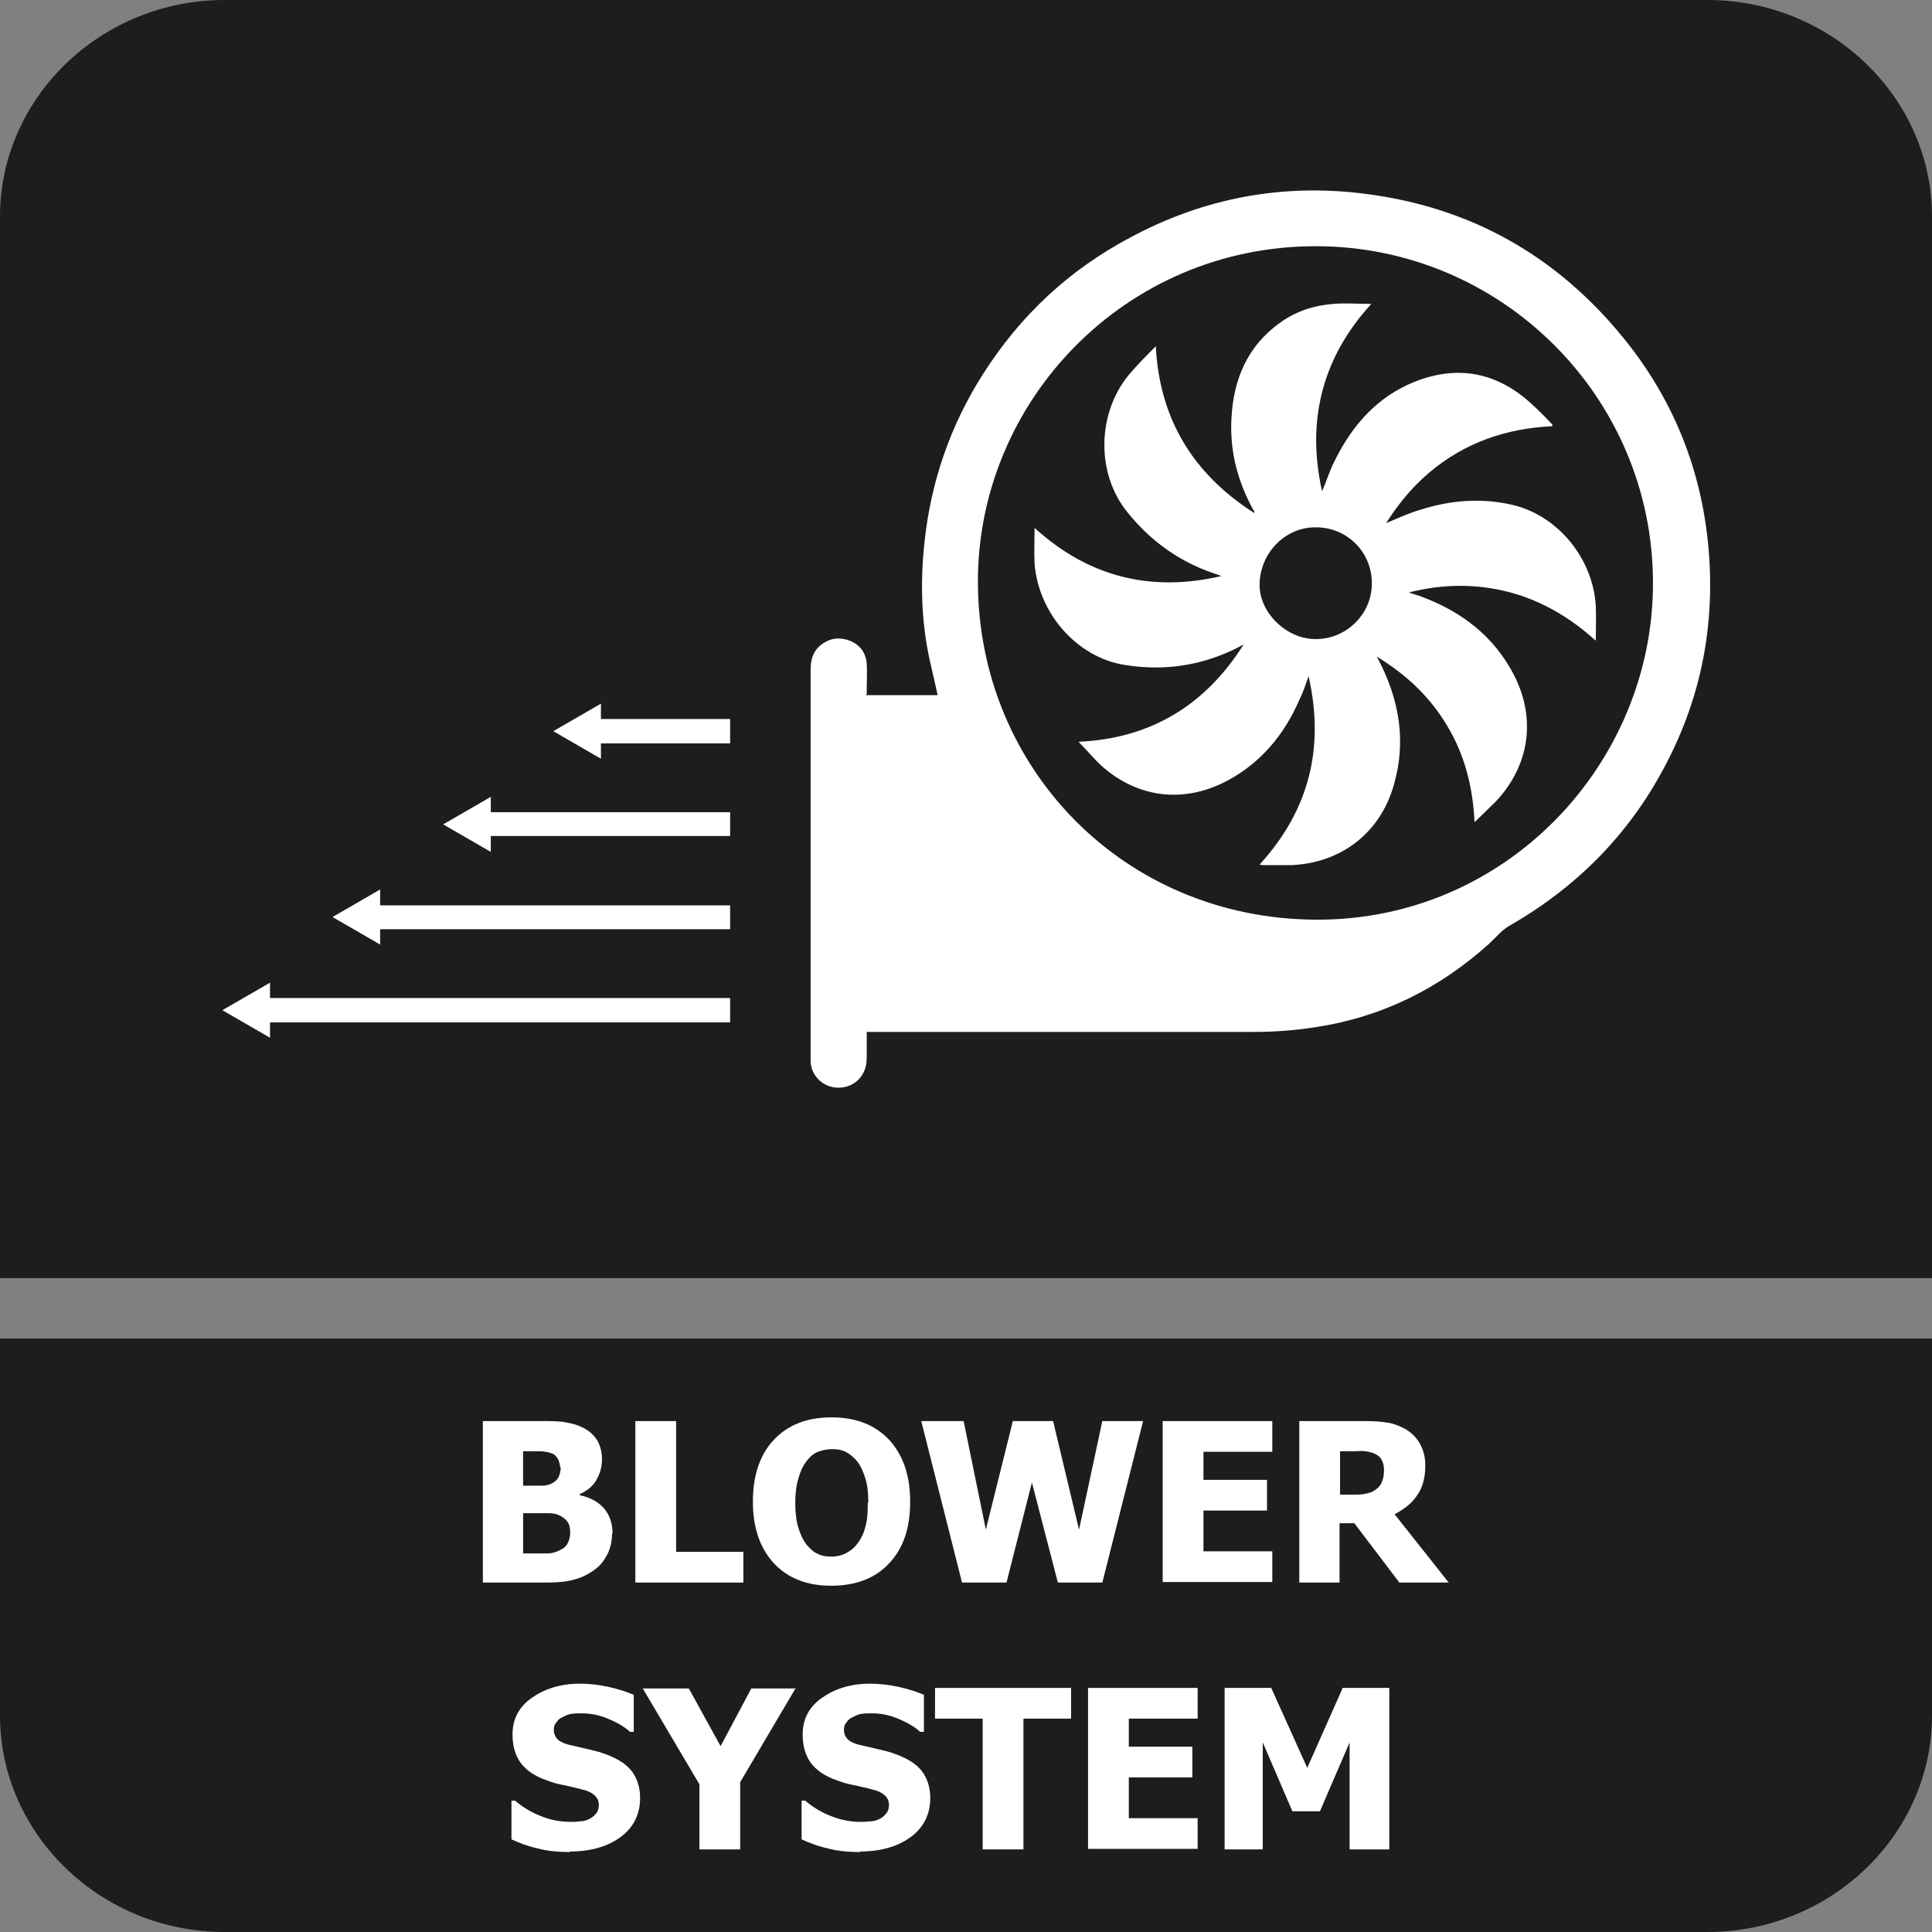
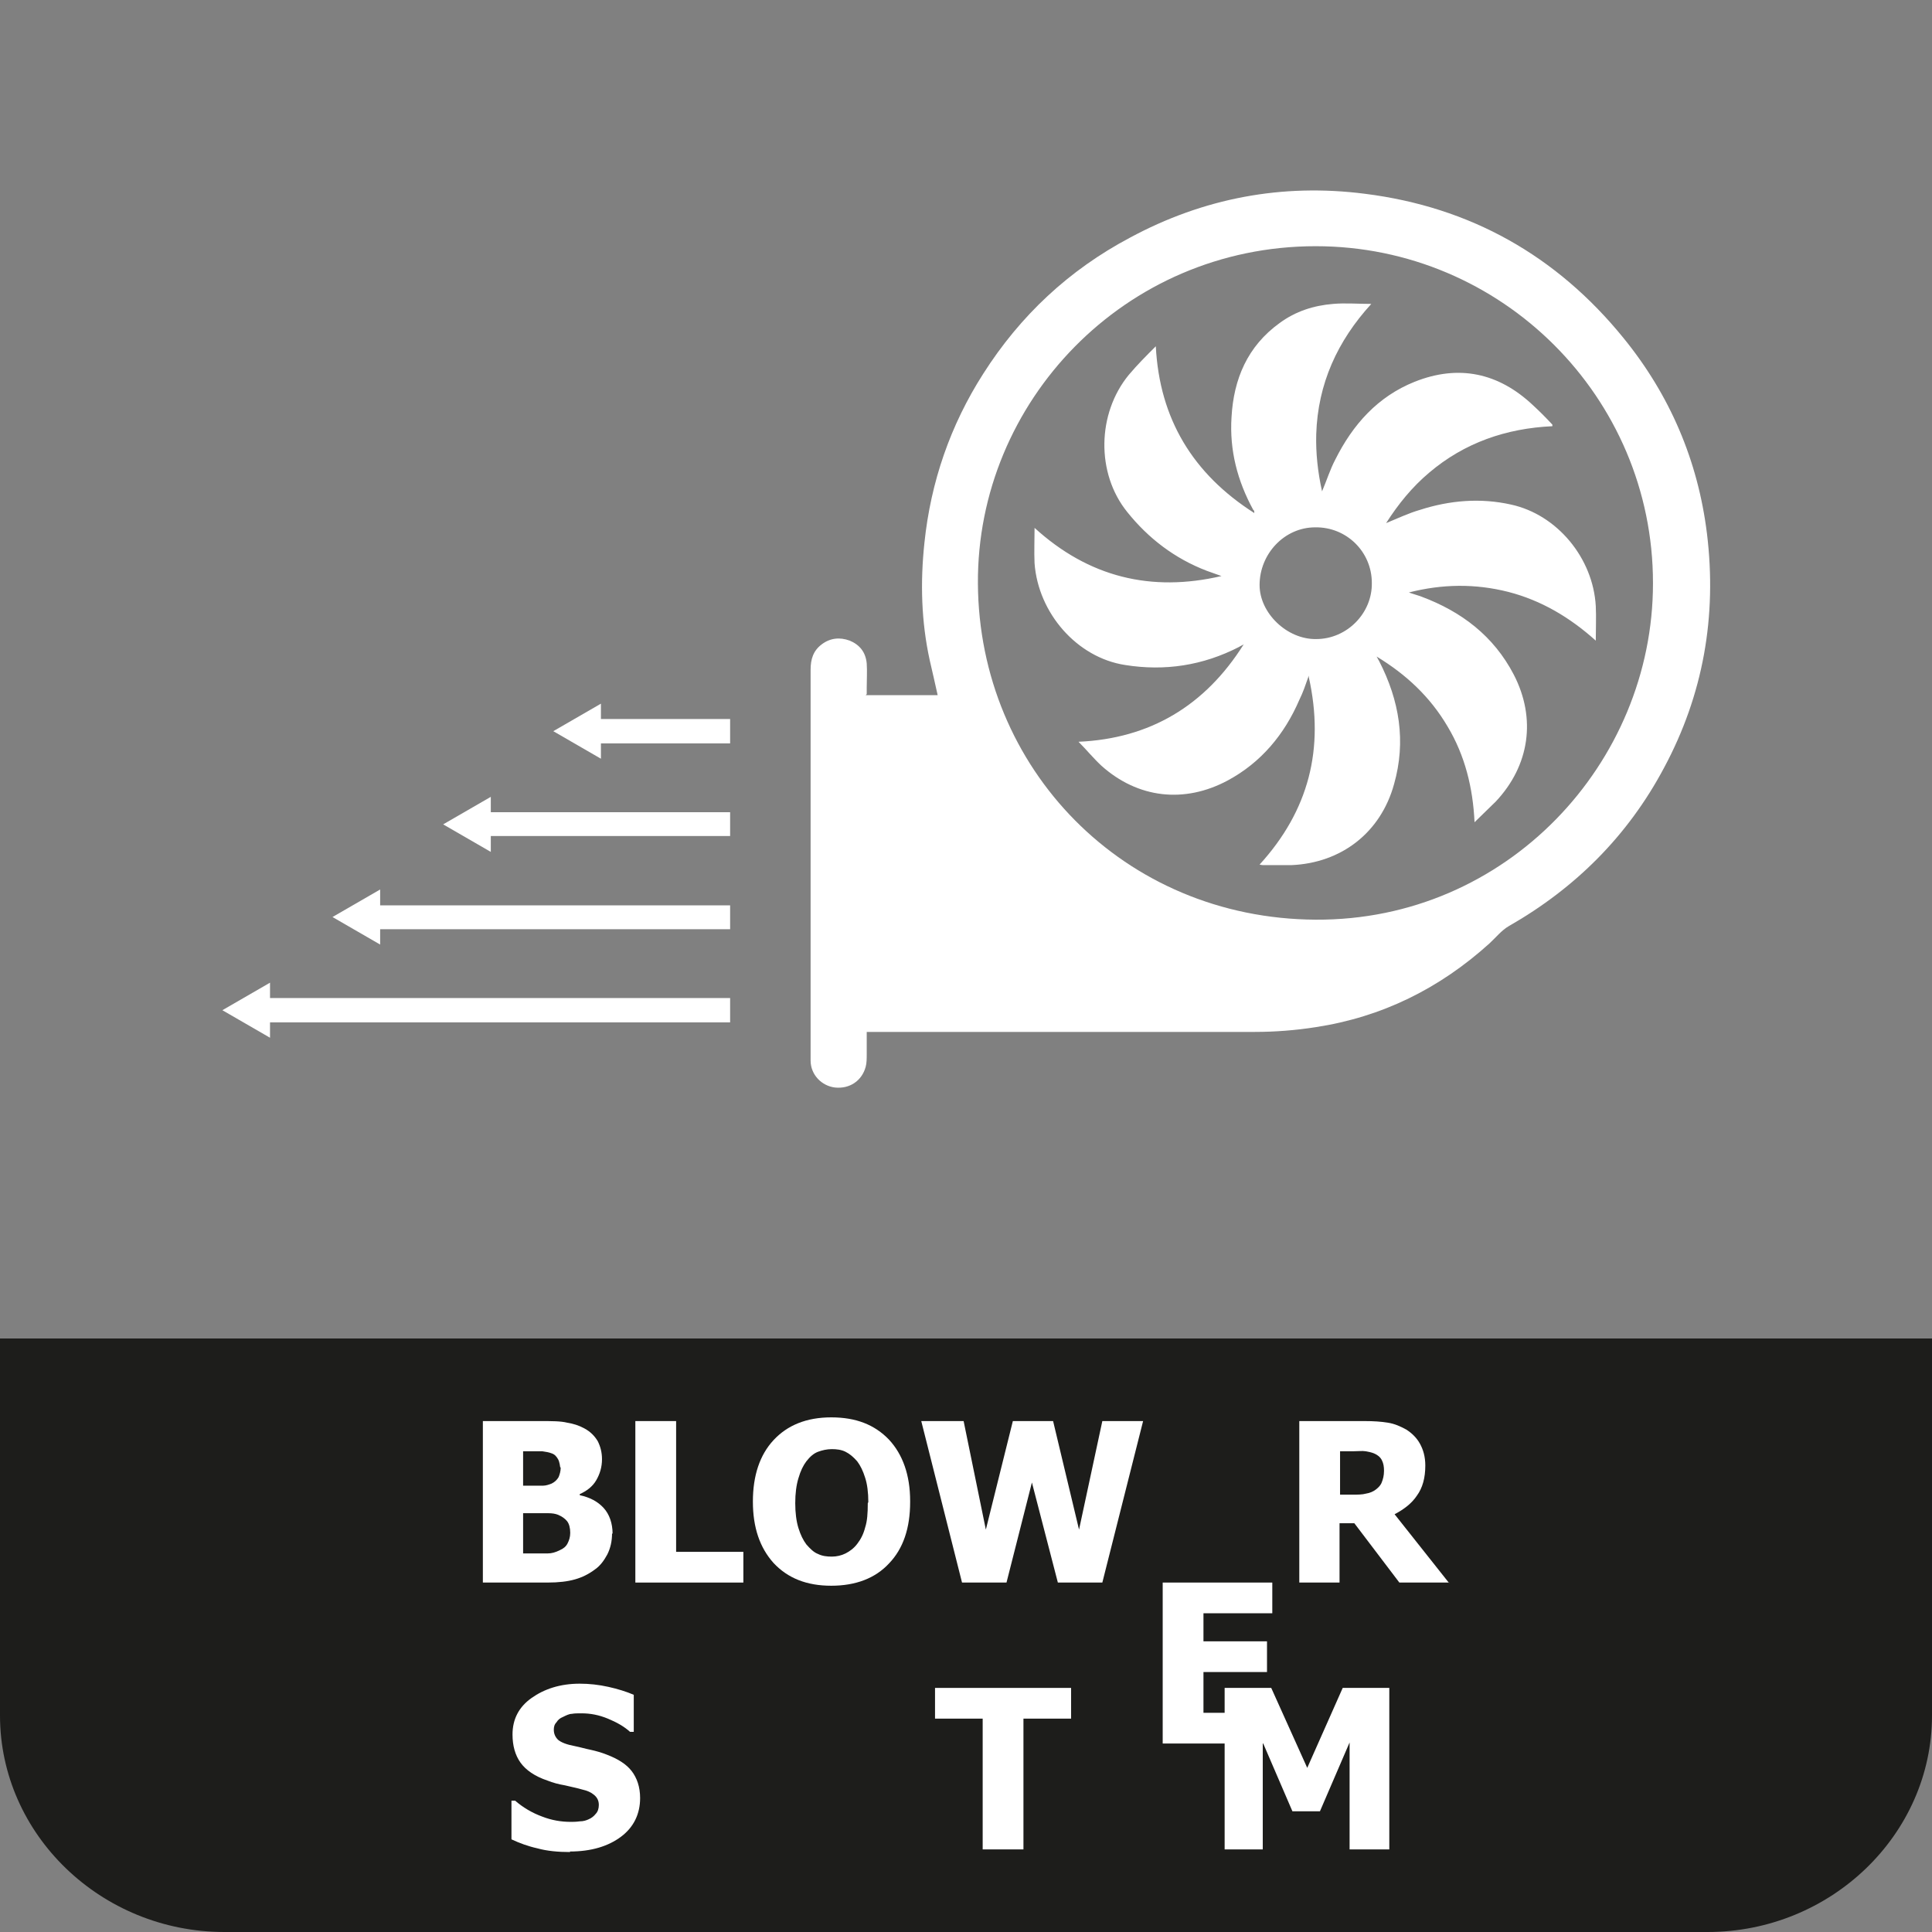
<svg xmlns="http://www.w3.org/2000/svg" id="Layer_2" data-name="Layer 2" viewBox="0 0 36.49 36.49">
  <rect x="0" y="0" width="36.49" height="36.49" fill="#808080" stroke="none" />
  <defs>
    <style>
      .cls-1 {
        fill: #fff;
      }

      .cls-2 {
        fill: #1d1d1b;
        fill-rule: evenodd;
      }
    </style>
  </defs>
  <g id="Layer_3" data-name="Layer 3">
    <g>
      <path class="cls-2" d="M36.49,27.09v5.31c0,2.25-1.91,4.09-4.24,4.09H4.24c-2.33,0-4.24-1.84-4.24-4.09v-7.12h36.49v1.81Z" />
-       <path class="cls-2" d="M4.24,0h28.01c2.33,0,4.24,1.84,4.24,4.09v20.05H0V4.09C0,1.84,1.91,0,4.24,0" />
      <g>
        <path class="cls-1" d="M16.35,13.13h1.36c-.05-.23-.1-.44-.15-.66-.16-.73-.18-1.47-.1-2.22.12-1.15.49-2.22,1.11-3.19.7-1.1,1.62-1.96,2.77-2.57,1.39-.75,2.88-1.03,4.44-.83,1.99.25,3.62,1.17,4.88,2.72.88,1.08,1.41,2.32,1.58,3.7.19,1.56-.07,3.04-.81,4.42-.68,1.28-1.67,2.27-2.93,2.99-.14.08-.25.22-.37.33-.94.85-2.03,1.39-3.28,1.58-.38.06-.77.09-1.15.09-2.39,0-4.79,0-7.18,0-.05,0-.09,0-.15,0,0,.15,0,.28,0,.42,0,.08,0,.17-.02.24-.07.26-.3.42-.58.39-.25-.03-.46-.24-.46-.51,0-.56,0-1.11,0-1.67,0-1.9,0-3.81,0-5.71,0-.2.05-.36.21-.48.16-.12.34-.14.53-.07.19.08.3.22.32.43.01.15,0,.31,0,.46,0,.04,0,.08,0,.12ZM31.22,11.01c0-3.51-2.86-6.36-6.37-6.36-3.61,0-6.4,2.94-6.38,6.37.02,3.49,2.75,6.33,6.38,6.35,3.61.02,6.37-2.96,6.37-6.35Z" />
        <path class="cls-1" d="M24.72,12.76c-.06.17-.11.32-.18.46-.28.65-.72,1.18-1.35,1.52-.82.44-1.7.34-2.39-.28-.15-.14-.28-.3-.43-.45,1.35-.06,2.39-.68,3.12-1.84-.03.02-.06.03-.09.05-.68.35-1.4.46-2.15.34-.91-.14-1.64-.98-1.71-1.92-.01-.22,0-.44,0-.67,1.02.93,2.2,1.22,3.53.91-.09-.03-.19-.07-.28-.1-.6-.23-1.1-.61-1.5-1.11-.59-.73-.57-1.86.03-2.59.16-.19.33-.36.51-.54.07,1.37.7,2.41,1.86,3.15,0-.03,0-.05-.02-.06-.3-.55-.45-1.13-.41-1.75.04-.72.3-1.34.91-1.78.3-.22.64-.33,1.01-.36.23-.02.47,0,.72,0-.64.7-1.01,1.51-1.04,2.46-.01.36.03.72.11,1.08.09-.21.15-.41.25-.6.33-.66.8-1.19,1.5-1.47.83-.33,1.58-.17,2.23.44.13.12.25.24.37.37,0,0,0,.01,0,.03-.87.04-1.66.31-2.33.88-.32.27-.58.59-.81.95.22-.09.43-.19.64-.25.56-.18,1.14-.23,1.72-.1.87.19,1.55,1.01,1.6,1.92.01.21,0,.42,0,.65-.49-.44-1.03-.76-1.65-.92-.63-.16-1.25-.15-1.88.01.08.03.16.05.24.08.75.28,1.36.74,1.74,1.47.43.83.3,1.72-.34,2.4-.13.13-.26.25-.4.39-.03-.65-.18-1.26-.51-1.81-.33-.56-.78-.98-1.34-1.32.02.03.03.06.05.09.38.74.51,1.51.28,2.32-.25.91-.99,1.49-1.94,1.53-.17,0-.35,0-.52,0-.02,0-.04,0-.08-.01.93-1.02,1.23-2.19.93-3.54ZM24.84,9.96c-.58,0-1.05.5-1.05,1.09,0,.53.52,1.03,1.07,1.02.58,0,1.06-.49,1.05-1.06,0-.59-.48-1.06-1.07-1.05Z" />
        <polygon class="cls-1" points="11.35 13.58 11.35 13.29 10.45 13.81 11.35 14.33 11.35 14.04 13.79 14.04 13.79 13.58 11.35 13.58" />
        <polygon class="cls-1" points="9.27 15.05 8.37 15.57 9.27 16.09 9.27 15.79 13.79 15.79 13.79 15.34 9.27 15.34 9.27 15.05" />
        <polygon class="cls-1" points="7.18 16.8 6.28 17.32 7.18 17.84 7.18 17.55 13.79 17.55 13.79 17.1 7.18 17.1 7.18 16.8" />
        <polygon class="cls-1" points="5.1 18.56 4.2 19.08 5.1 19.6 5.1 19.31 13.79 19.31 13.79 18.85 5.1 18.85 5.1 18.56" />
      </g>
      <g>
        <path class="cls-1" d="M11.56,28.96c0,.15-.03.28-.09.4-.06.11-.13.21-.23.28-.12.09-.24.15-.38.19-.14.04-.31.06-.52.06h-1.22v-3.05h1.08c.22,0,.39,0,.51.03.12.02.22.05.33.11.11.06.19.14.25.24.05.1.08.21.08.34,0,.15-.04.28-.11.4s-.18.2-.31.26v.02c.19.04.34.12.45.24s.17.29.17.49ZM10.58,27.71s-.01-.1-.04-.15c-.03-.05-.06-.09-.12-.11-.05-.02-.11-.03-.18-.04-.07,0-.17,0-.31,0h-.05v.65h.1c.13,0,.22,0,.28,0,.05,0,.11-.02.16-.04.06-.03.1-.07.13-.12.02-.05.04-.11.04-.18ZM10.77,28.95c0-.09-.02-.17-.06-.22-.04-.05-.1-.09-.17-.12-.05-.02-.11-.03-.19-.03-.08,0-.19,0-.33,0h-.14v.76h.04c.2,0,.34,0,.42,0,.08,0,.15-.02.23-.06.07-.03.12-.07.15-.13s.05-.12.05-.2Z" />
        <path class="cls-1" d="M14.04,29.89h-2.04v-3.05h.77v2.47h1.27v.58Z" />
        <path class="cls-1" d="M17.19,28.37c0,.49-.13.88-.4,1.16-.26.28-.63.42-1.09.42s-.82-.14-1.09-.43c-.26-.29-.39-.67-.39-1.16s.13-.88.39-1.16.62-.43,1.09-.43.82.14,1.09.42c.26.28.4.67.4,1.16ZM16.4,28.37c0-.18-.02-.34-.06-.46-.04-.13-.09-.23-.15-.31-.07-.08-.14-.14-.22-.18s-.17-.05-.26-.05c-.09,0-.18.02-.26.05-.08.03-.15.09-.22.18-.06.08-.11.18-.15.32-.04.13-.06.29-.06.47s.02.34.06.47.09.23.15.31c.07.08.14.15.22.18.08.04.17.05.26.05s.18-.02.26-.06.16-.1.22-.18c.07-.09.12-.19.15-.31.04-.12.05-.27.05-.46Z" />
        <path class="cls-1" d="M21.59,26.84l-.77,3.05h-.84l-.49-1.89-.48,1.89h-.84l-.77-3.05h.8l.42,2.05.51-2.05h.76l.49,2.05.44-2.05h.78Z" />
-         <path class="cls-1" d="M21.96,29.89v-3.05h2.07v.58h-1.3v.53h1.2v.58h-1.2v.77h1.3v.58h-2.07Z" />
+         <path class="cls-1" d="M21.96,29.89h2.07v.58h-1.3v.53h1.2v.58h-1.2v.77h1.3v.58h-2.07Z" />
        <path class="cls-1" d="M27.37,29.89h-.94l-.85-1.12h-.28v1.12h-.76v-3.05h1.23c.17,0,.32.01.44.03.13.02.24.07.35.13.11.07.2.16.26.27.06.11.1.24.1.41,0,.23-.05.42-.16.57-.1.15-.25.26-.42.35l1.03,1.3ZM26.14,27.78c0-.08-.01-.14-.04-.2s-.08-.1-.15-.13c-.05-.02-.1-.03-.16-.04s-.13,0-.22,0h-.26v.82h.22c.11,0,.2,0,.27-.02.07-.01.14-.04.19-.08.05-.04.09-.08.11-.14.02-.05.04-.12.04-.21Z" />
        <path class="cls-1" d="M10.77,34.98c-.23,0-.44-.02-.62-.07-.18-.04-.34-.1-.49-.17v-.73h.07c.15.13.32.23.51.3.18.07.36.1.54.1.04,0,.1,0,.17-.01.07,0,.13-.02.17-.04.05-.02.1-.06.13-.1.04-.04.06-.1.06-.17,0-.08-.03-.14-.09-.19-.06-.05-.13-.08-.22-.1-.1-.03-.21-.05-.33-.08-.12-.02-.23-.05-.33-.09-.24-.08-.41-.2-.51-.34-.1-.14-.15-.32-.15-.53,0-.29.12-.52.36-.69s.54-.27.91-.27c.18,0,.36.02.54.06.18.04.34.09.48.15v.7h-.07c-.11-.1-.25-.18-.42-.25s-.33-.1-.5-.1c-.07,0-.13,0-.18.01-.05,0-.11.03-.17.06-.05.02-.09.05-.12.1-.04.04-.05.09-.05.14,0,.08.03.14.08.19.06.05.16.09.32.12.1.02.2.05.3.07.09.02.2.05.3.09.21.08.37.18.47.31.1.13.16.3.16.51,0,.3-.12.55-.36.73-.24.18-.56.28-.97.28Z" />
-         <path class="cls-1" d="M15.03,31.88l-1.05,1.78v1.27h-.77v-1.23l-1.07-1.81h.87l.6,1.09.58-1.09h.85Z" />
-         <path class="cls-1" d="M16.25,34.98c-.23,0-.44-.02-.62-.07-.18-.04-.34-.1-.49-.17v-.73h.07c.15.13.32.23.51.3.18.07.36.1.54.1.04,0,.1,0,.17-.01.07,0,.13-.02.17-.04.05-.02.1-.06.13-.1.04-.04.06-.1.06-.17,0-.08-.03-.14-.09-.19-.06-.05-.13-.08-.22-.1-.1-.03-.21-.05-.33-.08-.12-.02-.23-.05-.33-.09-.24-.08-.41-.2-.51-.34s-.15-.32-.15-.53c0-.29.12-.52.36-.69s.54-.27.91-.27c.18,0,.36.02.54.06.18.04.34.09.48.15v.7h-.07c-.11-.1-.25-.18-.42-.25s-.33-.1-.5-.1c-.07,0-.13,0-.18.01-.05,0-.11.03-.17.06-.05.02-.09.05-.12.1-.04.04-.05.09-.05.14,0,.08.03.14.08.19.06.05.16.09.32.12.1.02.2.05.3.07.09.02.2.05.3.09.21.08.37.18.47.31.1.13.16.3.16.51,0,.3-.12.55-.36.73-.24.18-.56.28-.97.28Z" />
        <path class="cls-1" d="M18.56,34.93v-2.47h-.9v-.58h2.57v.58h-.9v2.47h-.77Z" />
-         <path class="cls-1" d="M20.55,34.93v-3.05h2.07v.58h-1.3v.53h1.2v.58h-1.2v.77h1.3v.58h-2.07Z" />
        <path class="cls-1" d="M26.25,34.93h-.76v-2.02l-.56,1.3h-.52l-.56-1.3v2.02h-.72v-3.05h.88l.68,1.51.67-1.51h.88v3.05Z" />
      </g>
    </g>
  </g>
</svg>